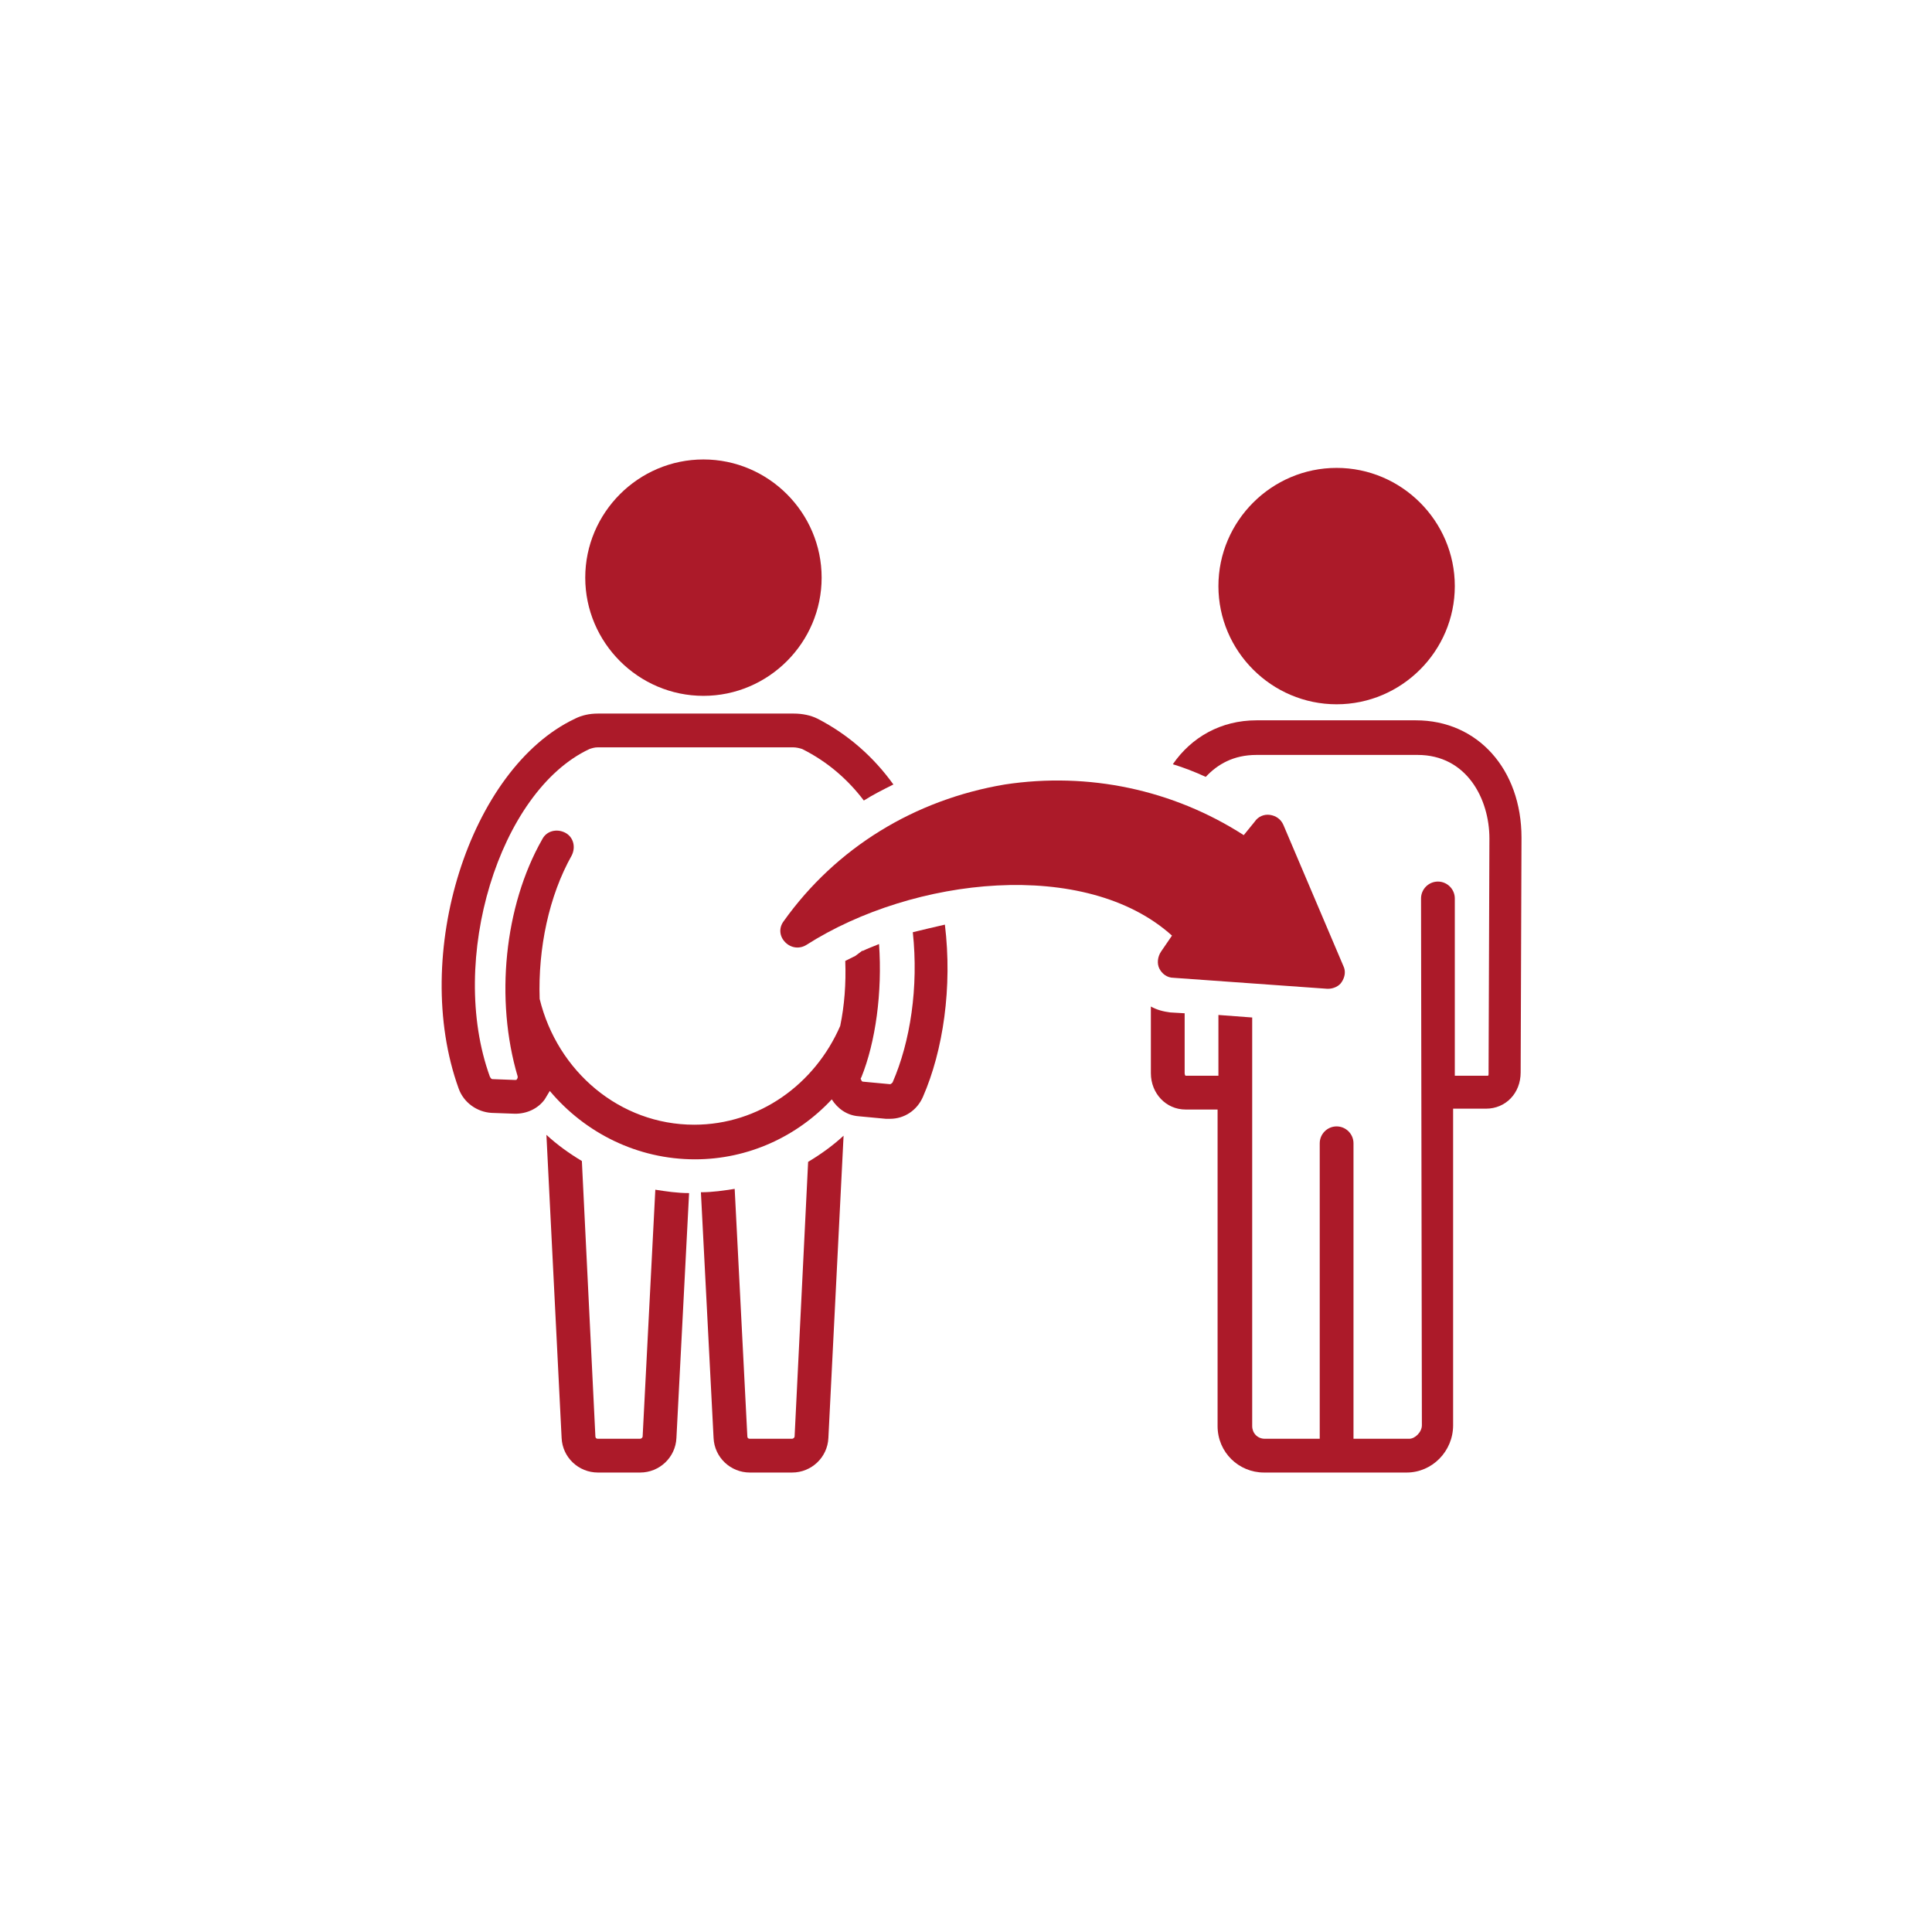
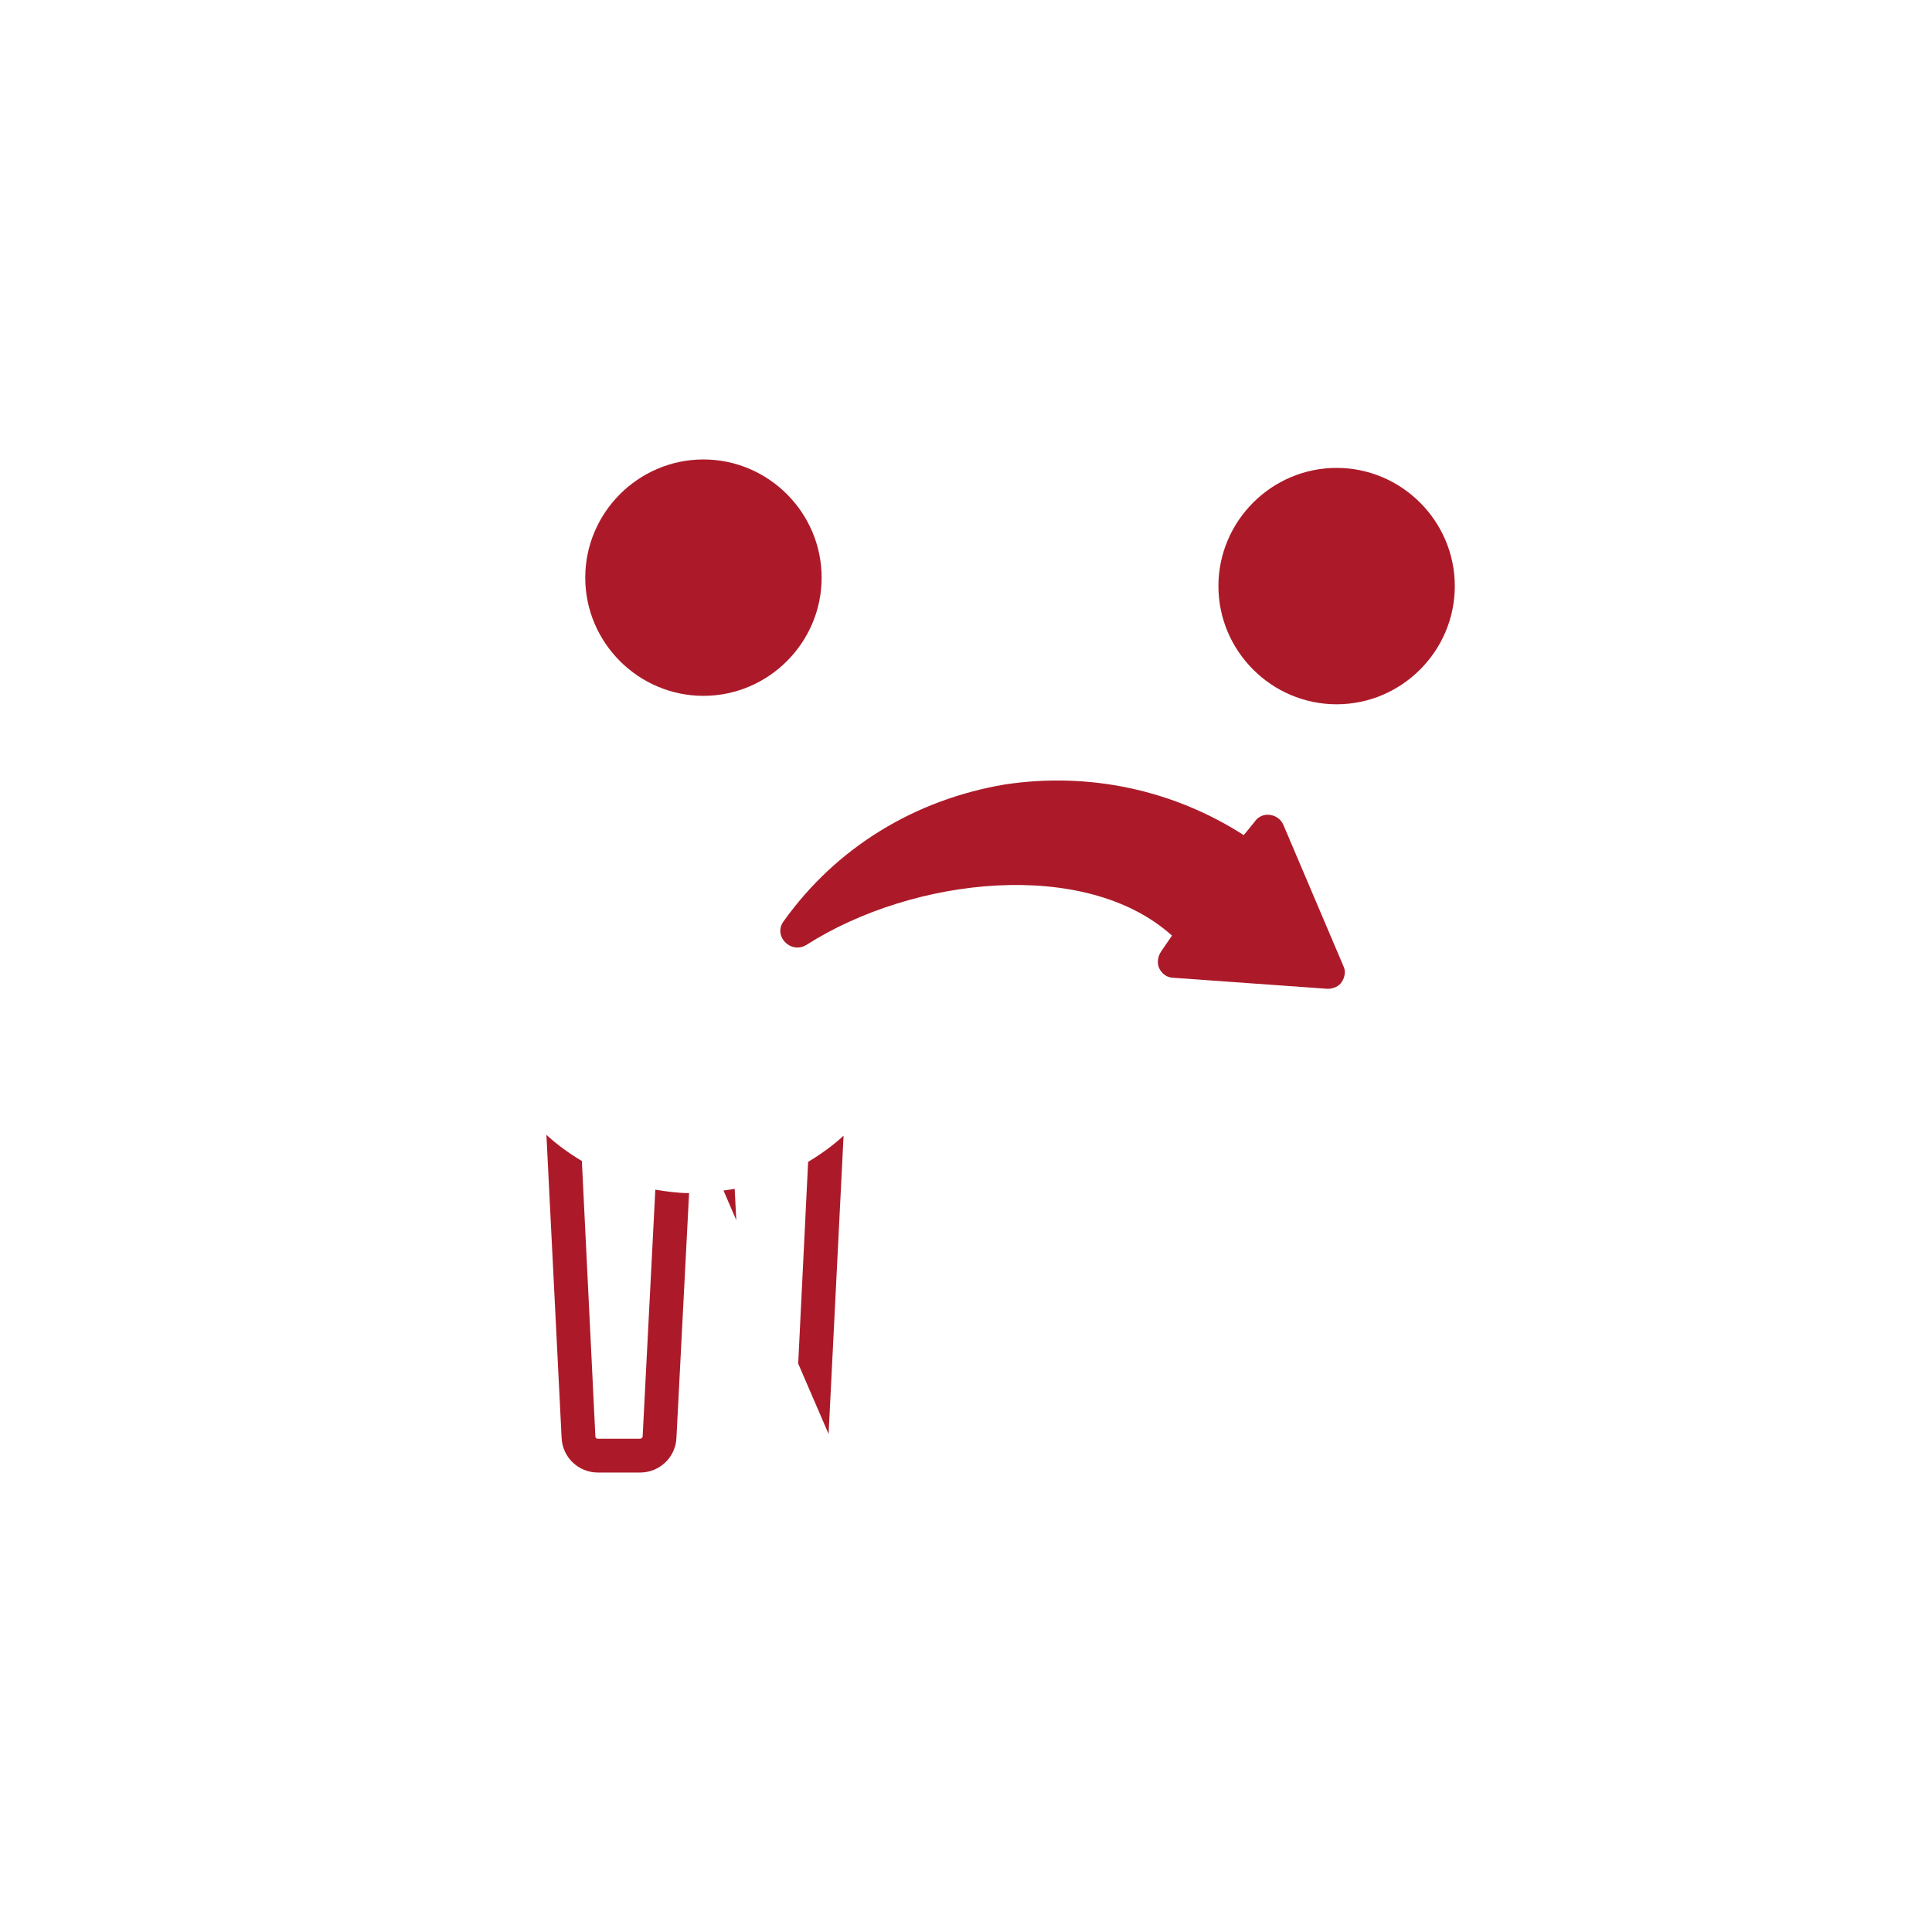
<svg xmlns="http://www.w3.org/2000/svg" width="1024" zoomAndPan="magnify" viewBox="0 0 768 768" height="1024" preserveAspectRatio="xMidYMid meet" version="1.0">
  <defs>
    <clipPath id="3833a4b032">
-       <path d="M 278 451 L 336 451 L 336 585.391 L 278 585.391 Z M 278 451 " clip-rule="nonzero" />
+       <path d="M 278 451 L 336 451 L 336 585.391 Z M 278 451 " clip-rule="nonzero" />
    </clipPath>
    <clipPath id="bdb1603e05">
      <path d="M 232 182.641 L 327 182.641 L 327 277 L 232 277 Z M 232 182.641 " clip-rule="nonzero" />
    </clipPath>
    <clipPath id="0fb6dc1dc0">
      <path d="M 217 451 L 274 451 L 274 585.391 L 217 585.391 Z M 217 451 " clip-rule="nonzero" />
    </clipPath>
    <clipPath id="96e303b09e">
-       <path d="M 457 286 L 604.781 286 L 604.781 585.391 L 457 585.391 Z M 457 286 " clip-rule="nonzero" />
-     </clipPath>
+       </clipPath>
  </defs>
  <g clip-path="url(#3833a4b032)">
    <path fill="#ac1a29" d="M 335.336 451.453 C 330.973 455.48 326.277 458.836 321.242 461.855 L 315.871 570.926 C 315.871 571.598 315.203 571.934 314.867 571.934 L 298.086 571.934 C 297.414 571.934 297.078 571.598 297.078 570.926 L 292.047 472.594 C 287.684 473.266 283.32 473.938 278.621 473.938 L 283.656 571.598 C 283.992 579.316 290.367 585.355 298.086 585.355 L 314.867 585.355 C 322.586 585.355 328.961 579.316 329.297 571.598 Z M 335.336 451.453 " fill-opacity="1" fill-rule="nonzero" />
  </g>
  <g clip-path="url(#bdb1603e05)">
    <path fill="#ac1a29" d="M 279.629 276.609 C 305.469 276.609 326.613 255.465 326.613 229.625 C 326.613 203.785 305.469 182.641 279.629 182.641 C 253.789 182.641 232.645 203.785 232.645 229.625 C 232.645 255.465 253.789 276.609 279.629 276.609 Z M 279.629 276.609 " fill-opacity="1" fill-rule="nonzero" />
  </g>
  <path fill="#ac1a29" d="M 531.324 279.965 C 557.164 279.965 578.309 258.82 578.309 232.98 C 578.309 207.141 557.164 185.996 531.324 185.996 C 505.484 185.996 484.34 207.141 484.34 232.98 C 484.34 258.82 505.484 279.965 531.324 279.965 Z M 531.324 279.965 " fill-opacity="1" fill-rule="nonzero" />
-   <path fill="#ac1a29" d="M 195.395 442.391 L 204.789 442.727 C 209.488 442.727 213.852 440.715 216.535 437.023 C 217.207 436.016 217.879 434.672 218.551 433.668 C 232.645 450.445 253.453 460.852 276.273 460.852 C 297.414 460.852 316.879 451.789 330.641 437.023 C 332.988 440.715 336.68 443.398 341.379 443.734 L 352.117 444.742 C 352.789 444.742 353.461 444.742 353.797 444.742 C 359.5 444.742 364.535 441.387 366.883 436.016 C 374.938 417.559 378.629 392.387 375.609 367.555 C 371.246 368.562 366.883 369.566 362.855 370.574 C 365.207 392.387 361.848 414.203 354.801 430.312 C 354.465 430.645 354.129 430.98 353.797 430.98 L 343.055 429.977 C 342.719 429.977 342.383 429.641 342.383 429.305 C 342.051 428.969 342.051 428.633 342.383 428.297 C 348.09 414.203 350.773 394.402 349.434 375.273 C 347.082 376.281 345.07 376.949 343.055 377.957 L 342.719 377.957 L 340.035 379.973 C 338.691 380.641 337.352 381.312 336.008 381.984 C 336.344 391.047 335.672 399.77 333.996 407.824 C 323.926 430.98 301.777 447.09 275.938 447.09 C 246.406 447.09 221.57 425.949 214.523 397.086 C 213.852 376.949 218.215 356.145 227.277 340.035 C 228.953 336.68 227.945 332.652 224.59 330.973 C 221.234 329.297 217.207 330.305 215.531 333.66 C 200.43 360.172 196.734 397.422 205.797 427.961 C 205.797 428.297 205.797 428.633 205.461 428.969 C 205.461 429.305 205.125 429.305 204.789 429.305 L 195.73 428.969 C 195.395 428.969 195.059 428.633 194.723 427.961 C 177.941 381.648 198.414 314.531 234.324 297.75 C 235.328 297.414 236.336 297.078 237.68 297.078 L 315.203 297.078 C 316.543 297.078 317.887 297.414 318.895 297.75 C 328.961 302.785 337.016 309.832 343.391 318.223 C 347.082 315.871 351.109 313.859 355.137 311.844 C 347.418 301.105 337.352 292.047 324.934 285.668 C 322.25 284.328 318.895 283.656 315.535 283.656 L 237.68 283.656 C 234.324 283.656 231.301 284.328 228.617 285.668 C 186.668 305.469 163.176 379.637 182.305 432.66 C 184.32 438.363 189.688 442.055 195.395 442.391 Z M 195.395 442.391 " fill-opacity="1" fill-rule="nonzero" />
  <path fill="#ac1a29" d="M 311.512 366.211 C 309.496 368.898 309.832 372.254 312.18 374.602 C 314.531 376.949 317.887 377.285 320.57 375.609 C 363.191 348.426 431.652 341.043 465.883 371.918 L 461.52 378.293 C 460.18 380.309 459.844 382.992 460.852 385.004 C 461.855 387.02 463.871 388.695 466.555 388.695 L 527.633 393.059 C 527.633 393.059 527.969 393.059 527.969 393.059 C 529.984 393.059 532.332 392.051 533.34 390.375 C 534.68 388.359 535.016 386.012 534.012 384 L 510.184 327.953 C 509.176 325.605 507.164 324.262 504.812 323.926 C 502.465 323.59 500.113 324.598 498.773 326.613 L 494.41 331.98 C 466.219 313.859 432.66 306.812 399.438 311.844 C 363.527 317.887 332.316 337.016 311.512 366.211 Z M 311.512 366.211 " fill-opacity="1" fill-rule="nonzero" />
  <g clip-path="url(#0fb6dc1dc0)">
    <path fill="#ac1a29" d="M 255.465 570.926 C 255.465 571.598 254.793 571.934 254.457 571.934 L 237.68 571.934 C 237.008 571.934 236.672 571.598 236.672 570.926 L 231.301 461.52 C 226.27 458.5 221.57 455.145 217.207 451.117 L 223.25 571.598 C 223.582 579.316 229.961 585.355 237.68 585.355 L 254.457 585.355 C 262.176 585.355 268.555 579.316 268.891 571.598 L 273.922 474.273 C 269.227 474.273 264.863 473.602 260.5 472.93 Z M 255.465 570.926 " fill-opacity="1" fill-rule="nonzero" />
  </g>
  <g clip-path="url(#96e303b09e)">
-     <path fill="#ac1a29" d="M 499.445 300.098 L 563.543 300.098 C 583.008 300.098 592.066 317.551 592.066 333.324 L 591.73 426.617 C 591.73 427.289 591.73 427.625 591.398 427.625 L 578.309 427.625 L 578.309 357.152 C 578.309 353.461 575.289 350.438 571.598 350.438 C 567.906 350.438 564.883 353.461 564.883 357.152 L 565.219 566.562 C 565.219 569.246 562.535 571.934 560.188 571.934 L 538.035 571.934 L 538.035 454.473 C 538.035 450.781 535.016 447.762 531.324 447.762 C 527.633 447.762 524.613 450.781 524.613 454.473 L 524.613 571.934 L 502.801 571.934 C 499.777 571.934 497.766 569.582 497.766 566.898 L 497.766 404.469 L 484.34 403.465 L 484.34 427.625 L 471.254 427.625 C 471.254 427.625 470.918 427.289 470.918 426.617 L 470.918 402.793 L 465.211 402.457 C 462.527 402.121 459.844 401.449 457.492 400.105 L 457.492 426.617 C 457.492 434.672 463.535 441.051 471.254 441.051 L 484.008 441.051 L 484.008 566.898 C 484.008 577.301 492.395 585.355 502.465 585.355 L 559.18 585.355 C 569.246 585.355 577.637 576.965 577.637 566.562 L 577.637 440.715 L 590.727 440.715 C 598.445 440.715 604.484 434.672 604.484 426.285 L 604.82 332.988 C 604.82 305.805 587.371 286.34 562.871 286.34 L 499.445 286.34 C 485.348 286.34 473.602 293.051 466.219 303.793 C 470.582 305.133 474.945 306.812 479.309 308.824 C 484.008 303.789 490.383 300.098 499.445 300.098 Z M 499.445 300.098 " fill-opacity="1" fill-rule="nonzero" />
-   </g>
+     </g>
</svg>